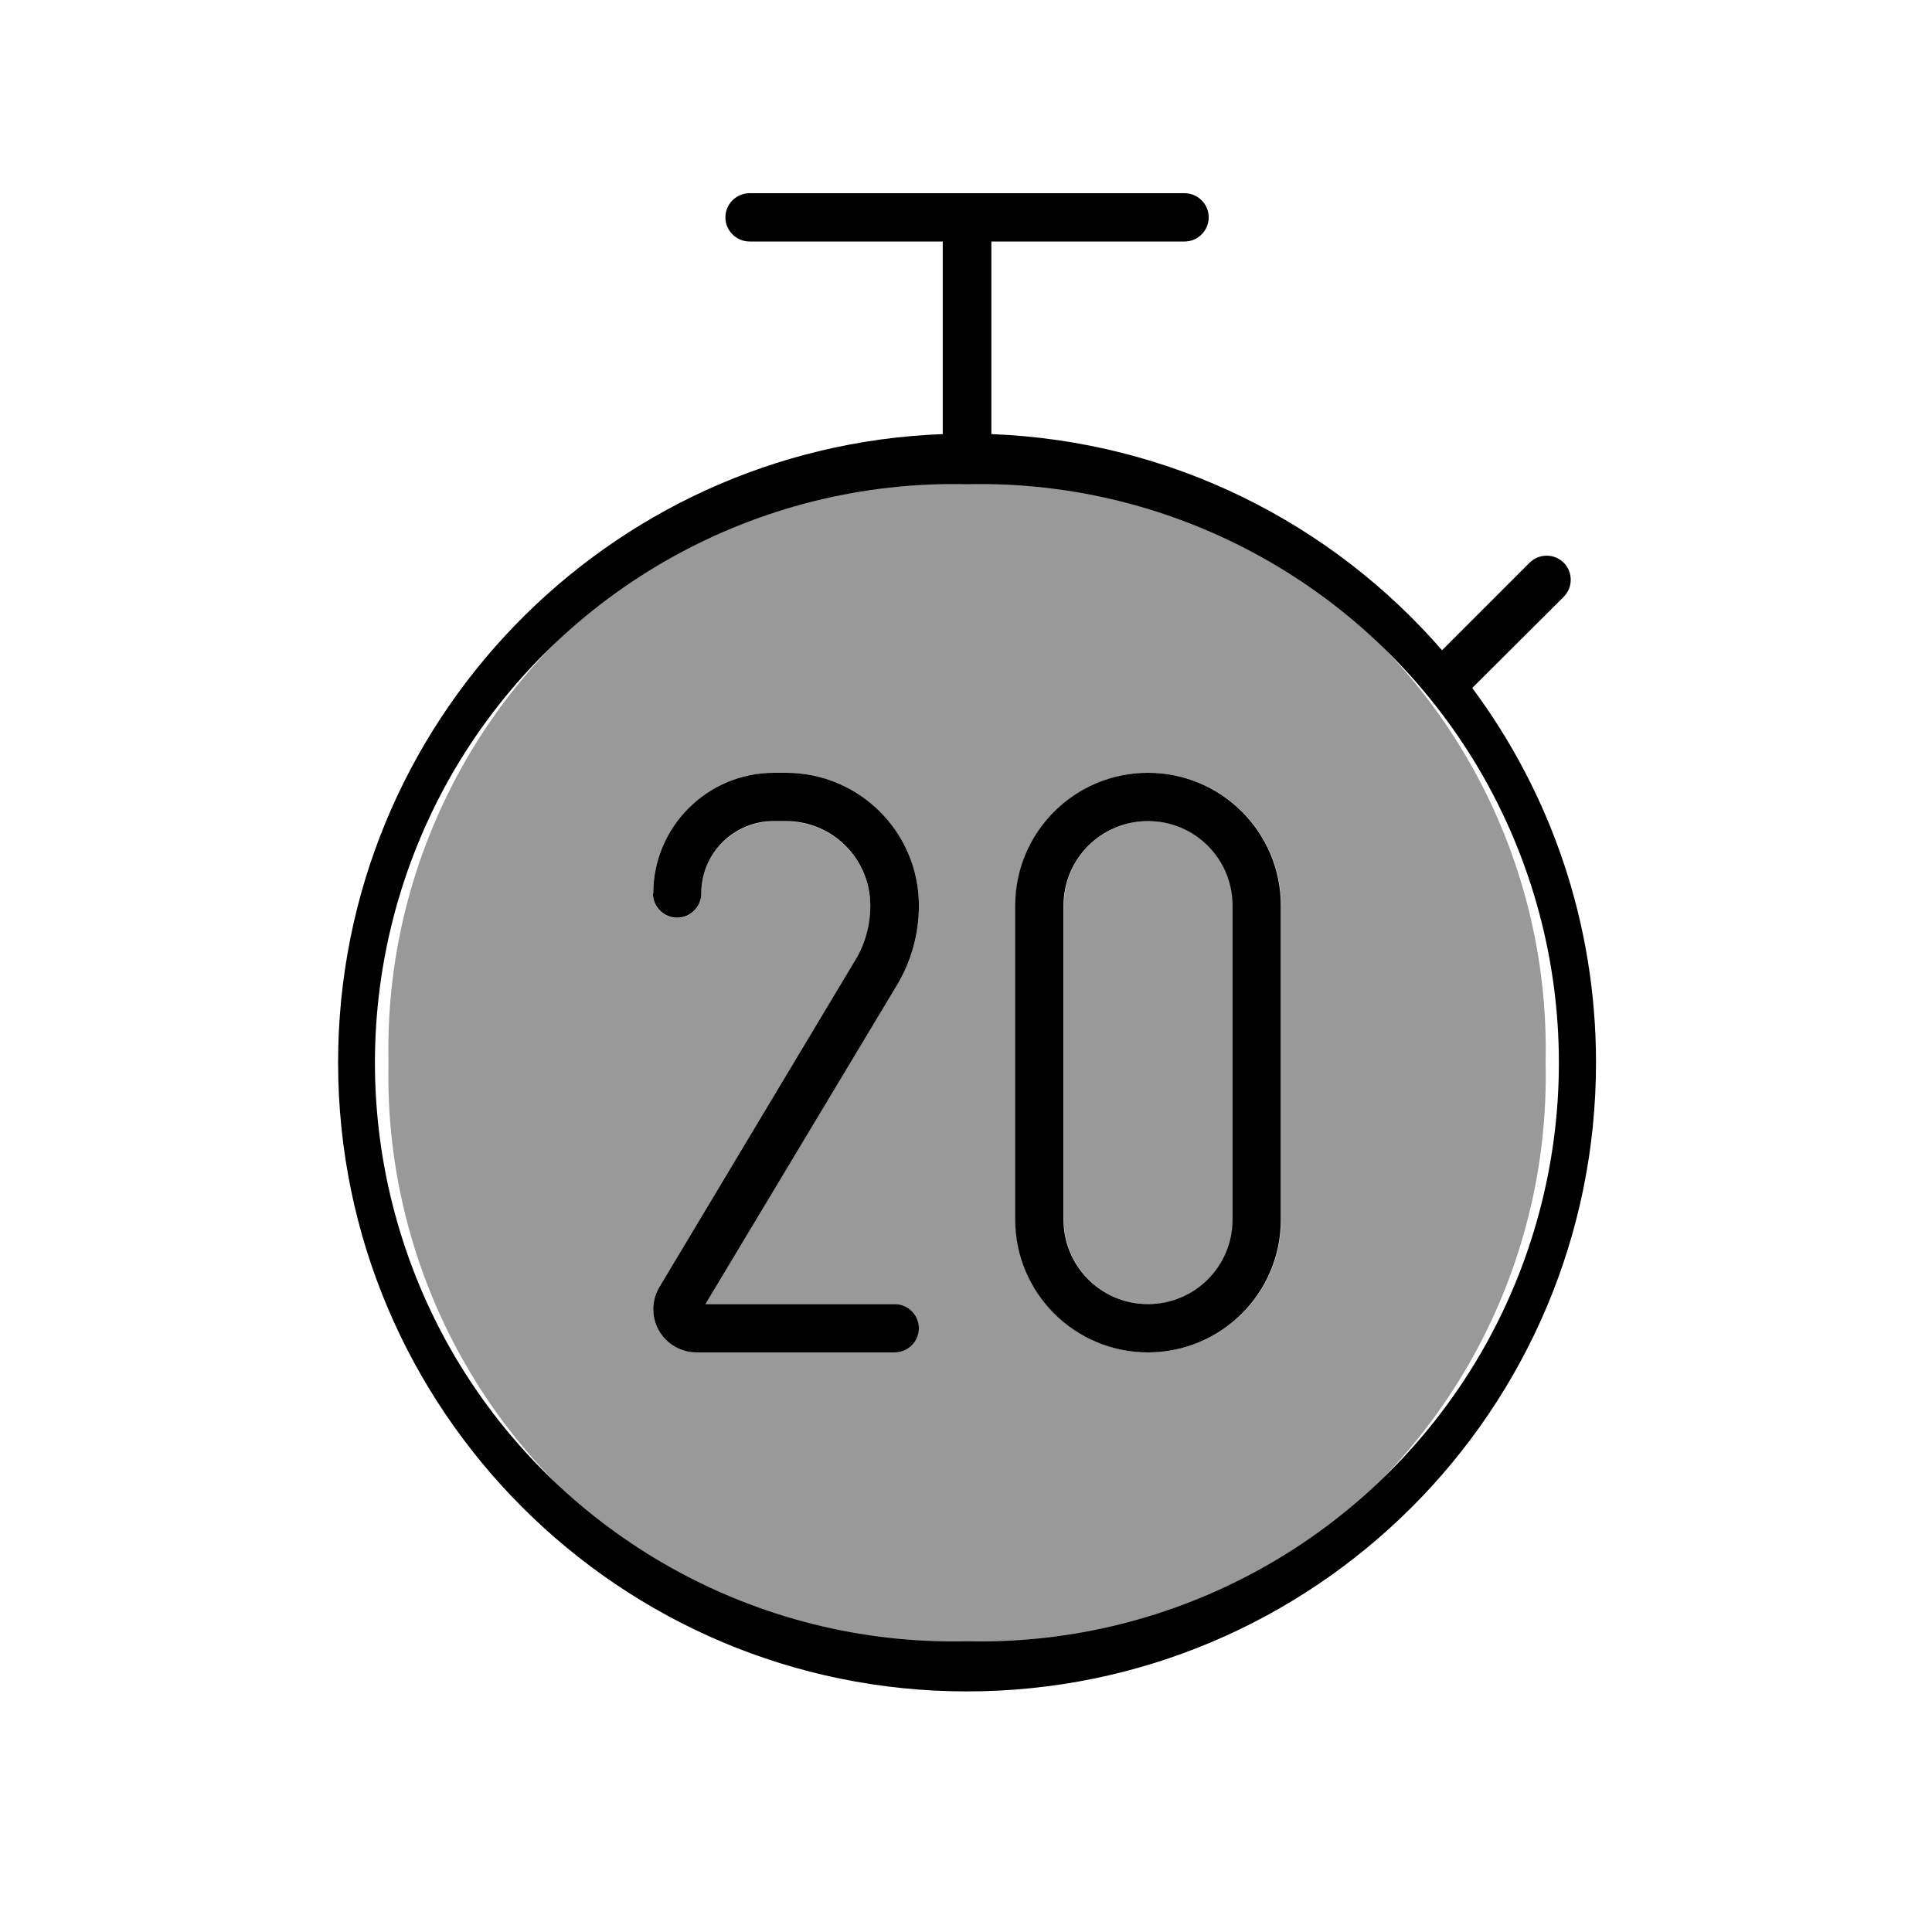
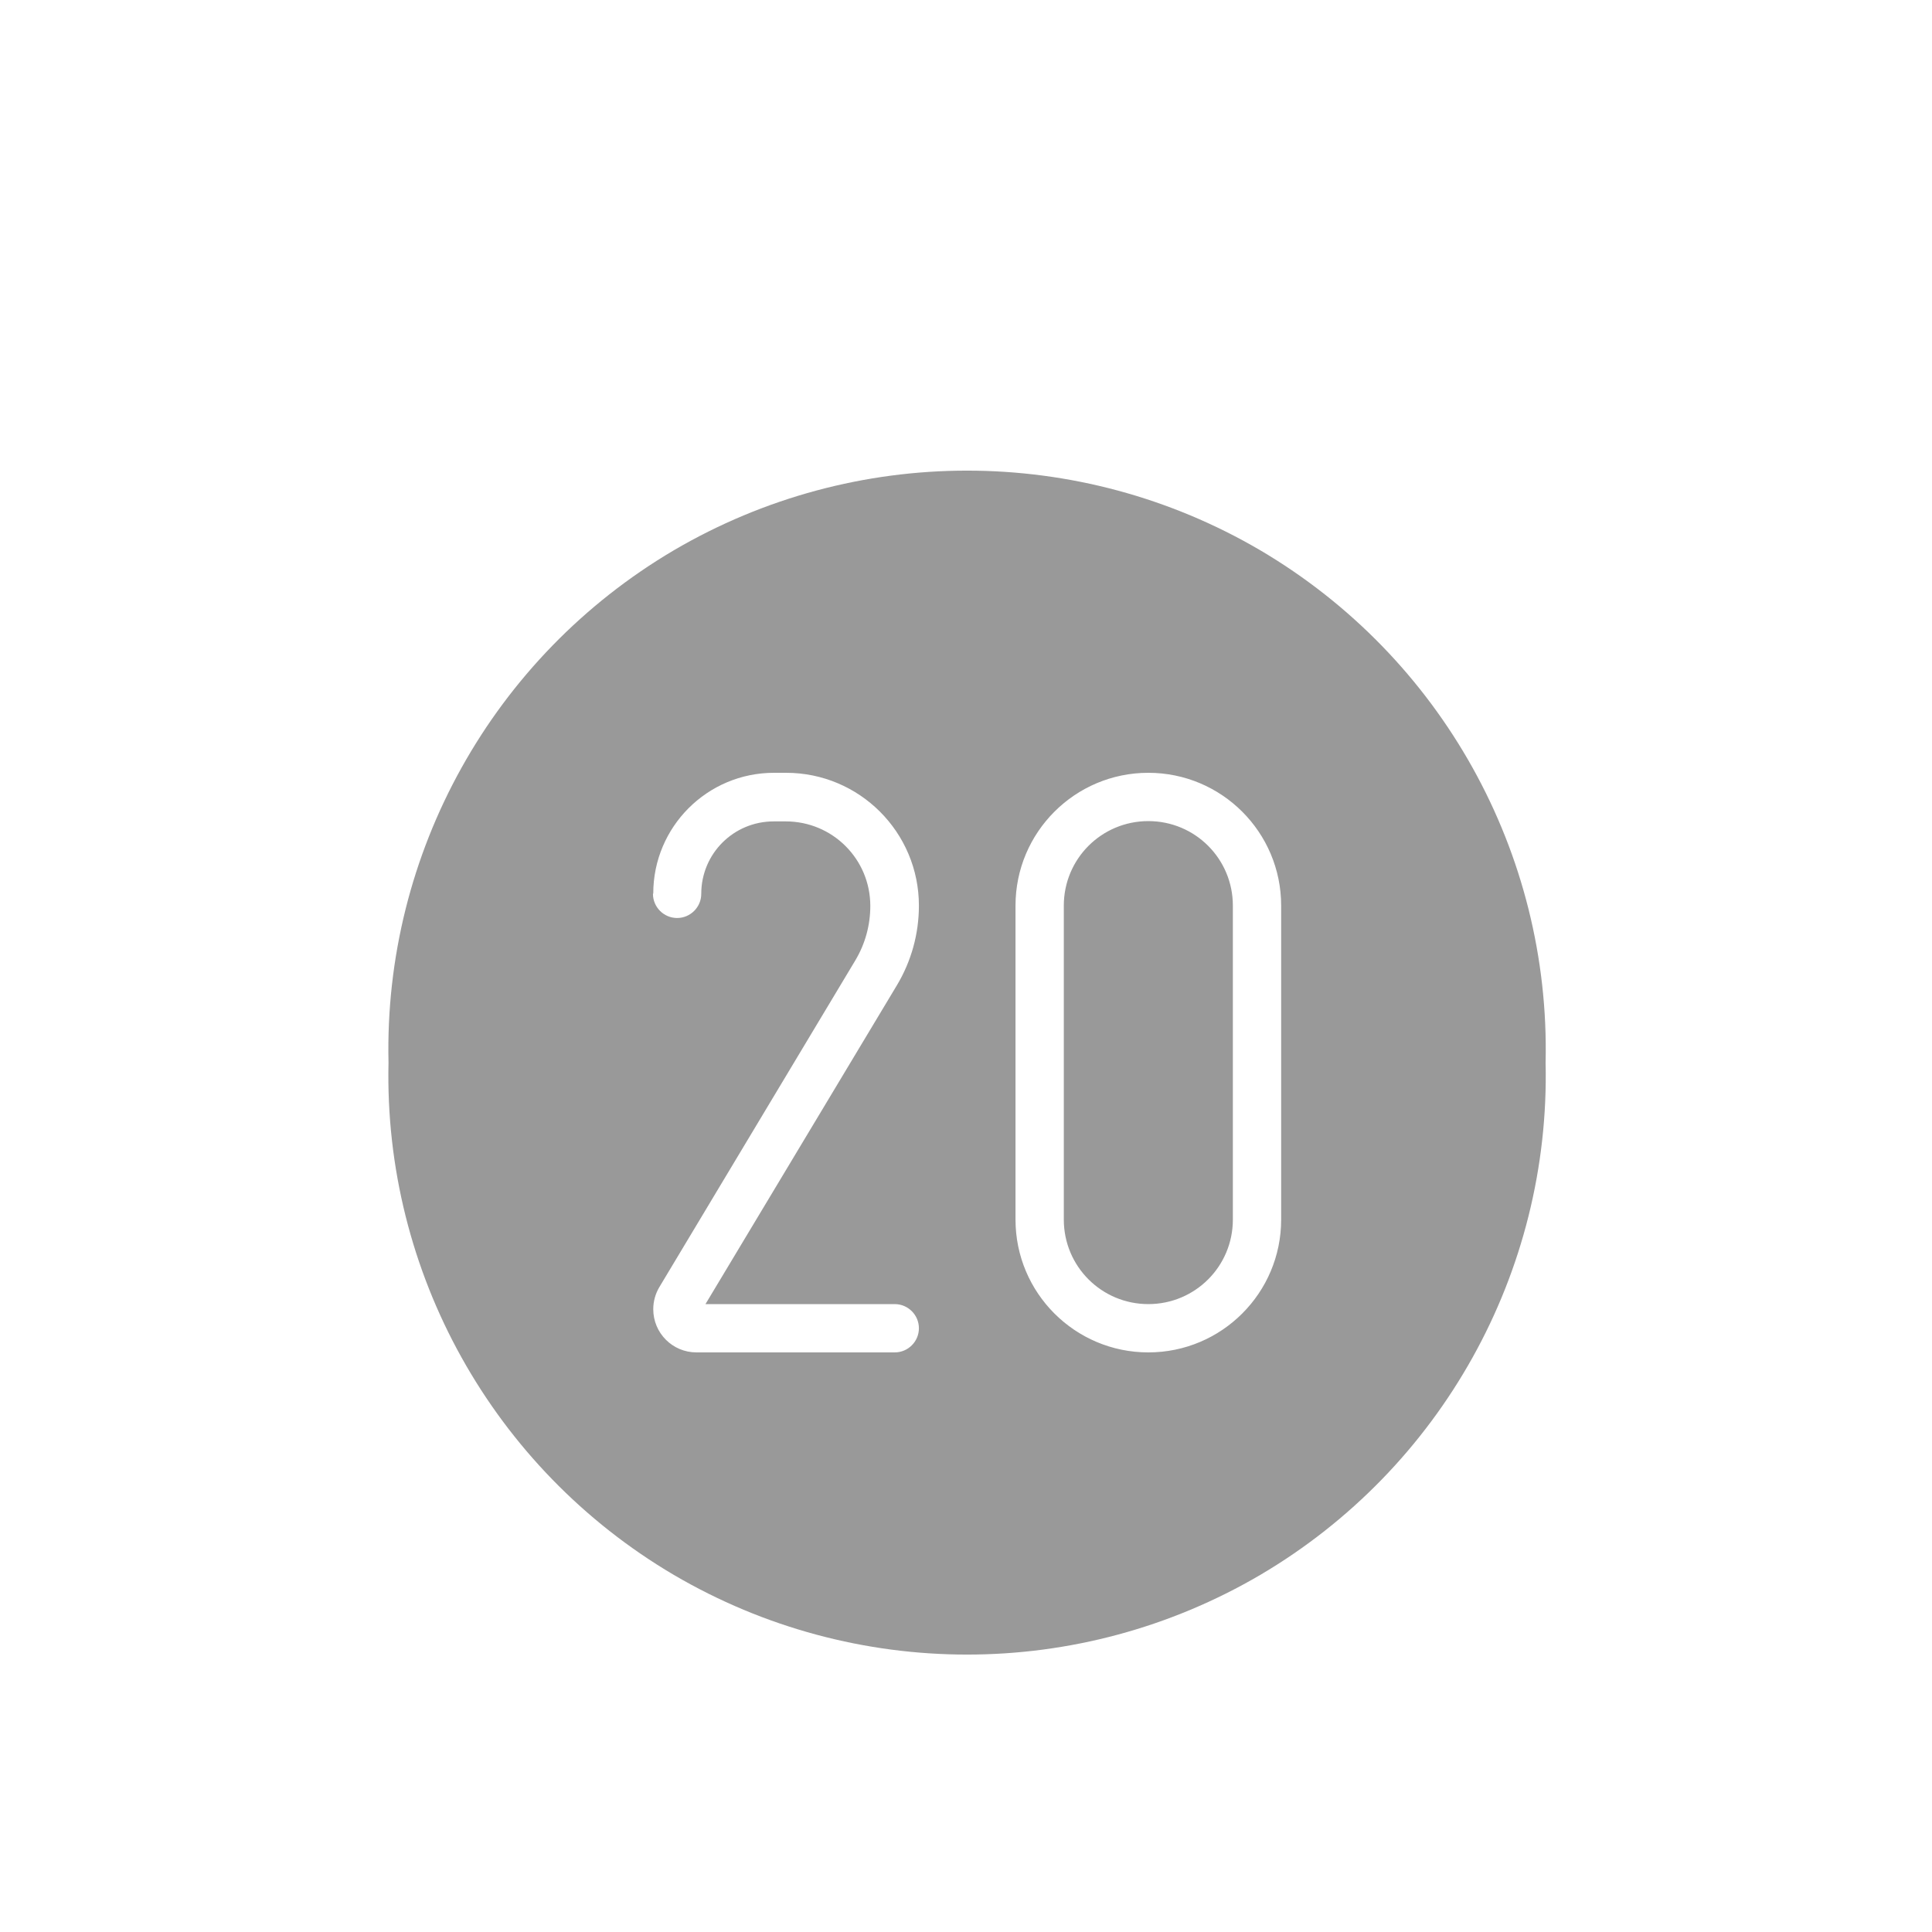
<svg xmlns="http://www.w3.org/2000/svg" viewBox="0 0 640 640">
  <path opacity=".4" fill="currentColor" d="M128.7 352C127.1 421.5 163.3 486.4 223.2 521.7C283.2 556.9 357.5 556.9 417.5 521.7C477.4 486.4 513.6 421.5 512 352C513.6 282.5 477.4 217.6 417.5 182.3C357.5 147.1 283.2 147.1 223.2 182.3C163.3 217.6 127.1 282.5 128.7 352zM216.4 296C216.4 273.9 234.3 256 256.4 256L260.4 256C284.7 256 304.4 275.7 304.4 300C304.4 309.3 301.9 318.4 297.1 326.4L233.7 432L296.4 432C300.8 432 304.4 435.6 304.4 440C304.4 444.4 300.8 448 296.4 448L230.7 448C222.8 448 216.4 441.6 216.4 433.7C216.4 431.1 217.1 428.6 218.4 426.4L283.3 318.2C286.6 312.7 288.3 306.5 288.3 300.1C288.3 284.6 275.8 272.1 260.3 272.1L256.3 272.1C243 272.1 232.3 282.8 232.3 296.1C232.3 300.5 228.7 304.1 224.3 304.1C219.9 304.1 216.3 300.5 216.3 296.1zM336.4 300C336.4 275.7 356.1 256 380.4 256C404.7 256 424.4 275.7 424.4 300L424.4 404C424.4 428.3 404.7 448 380.4 448C356.1 448 336.4 428.3 336.4 404L336.4 300zM352.4 300L352.4 404C352.4 419.5 364.9 432 380.4 432C395.9 432 408.4 419.5 408.4 404L408.4 300C408.4 284.5 395.9 272 380.4 272C364.9 272 352.4 284.5 352.4 300z" />
-   <path fill="currentColor" d="M248.3 64C243.9 64 240.3 67.6 240.3 72C240.3 76.4 243.9 80 248.3 80L312.3 80L312.3 143.8C201 148 112 239.6 112 352C112 467.1 205.3 560.3 320.3 560.3C435.3 560.3 528.7 467.1 528.7 352C528.7 305.5 513.5 262.6 487.7 227.9L518 197.7C521.1 194.6 521.1 189.5 518 186.4C514.9 183.3 509.8 183.3 506.7 186.4L477.7 215.4C441.1 173.3 388 146.1 328.4 143.8L328.4 80L392.4 80C396.8 80 400.4 76.4 400.4 72C400.4 67.6 396.8 64 392.4 64L248.4 64zM320.3 543.7C250.8 545.3 185.9 509.1 150.6 449.2C115.4 389.2 115.4 314.9 150.6 254.9C185.9 195 250.8 158.8 320.3 160.4C389.8 158.8 454.7 195 490 254.9C525.2 314.9 525.2 389.2 490 449.2C454.7 509.1 389.8 545.3 320.3 543.7zM216.3 296C216.3 300.4 219.9 304 224.3 304C228.7 304 232.3 300.4 232.3 296C232.3 282.7 243 272 256.3 272L260.3 272C275.8 272 288.3 284.5 288.3 300C288.3 306.4 286.6 312.7 283.3 318.1L218.4 426.4C217.1 428.6 216.4 431.2 216.4 433.7C216.4 441.6 222.8 448 230.7 448L296.4 448C300.8 448 304.4 444.4 304.4 440C304.4 435.6 300.8 432 296.4 432L233.7 432L297.1 326.4C301.9 318.4 304.4 309.3 304.4 300C304.4 275.7 284.7 256 260.4 256L256.4 256C234.3 256 216.4 273.9 216.4 296zM380.3 256C356 256 336.3 275.7 336.3 300L336.3 404C336.3 428.3 356 448 380.3 448C404.6 448 424.3 428.3 424.3 404L424.3 300C424.3 275.7 404.6 256 380.3 256zM352.3 300C352.3 284.5 364.8 272 380.3 272C395.8 272 408.3 284.5 408.3 300L408.3 404C408.3 419.5 395.8 432 380.3 432C364.8 432 352.3 419.5 352.3 404L352.3 300z" />
</svg>